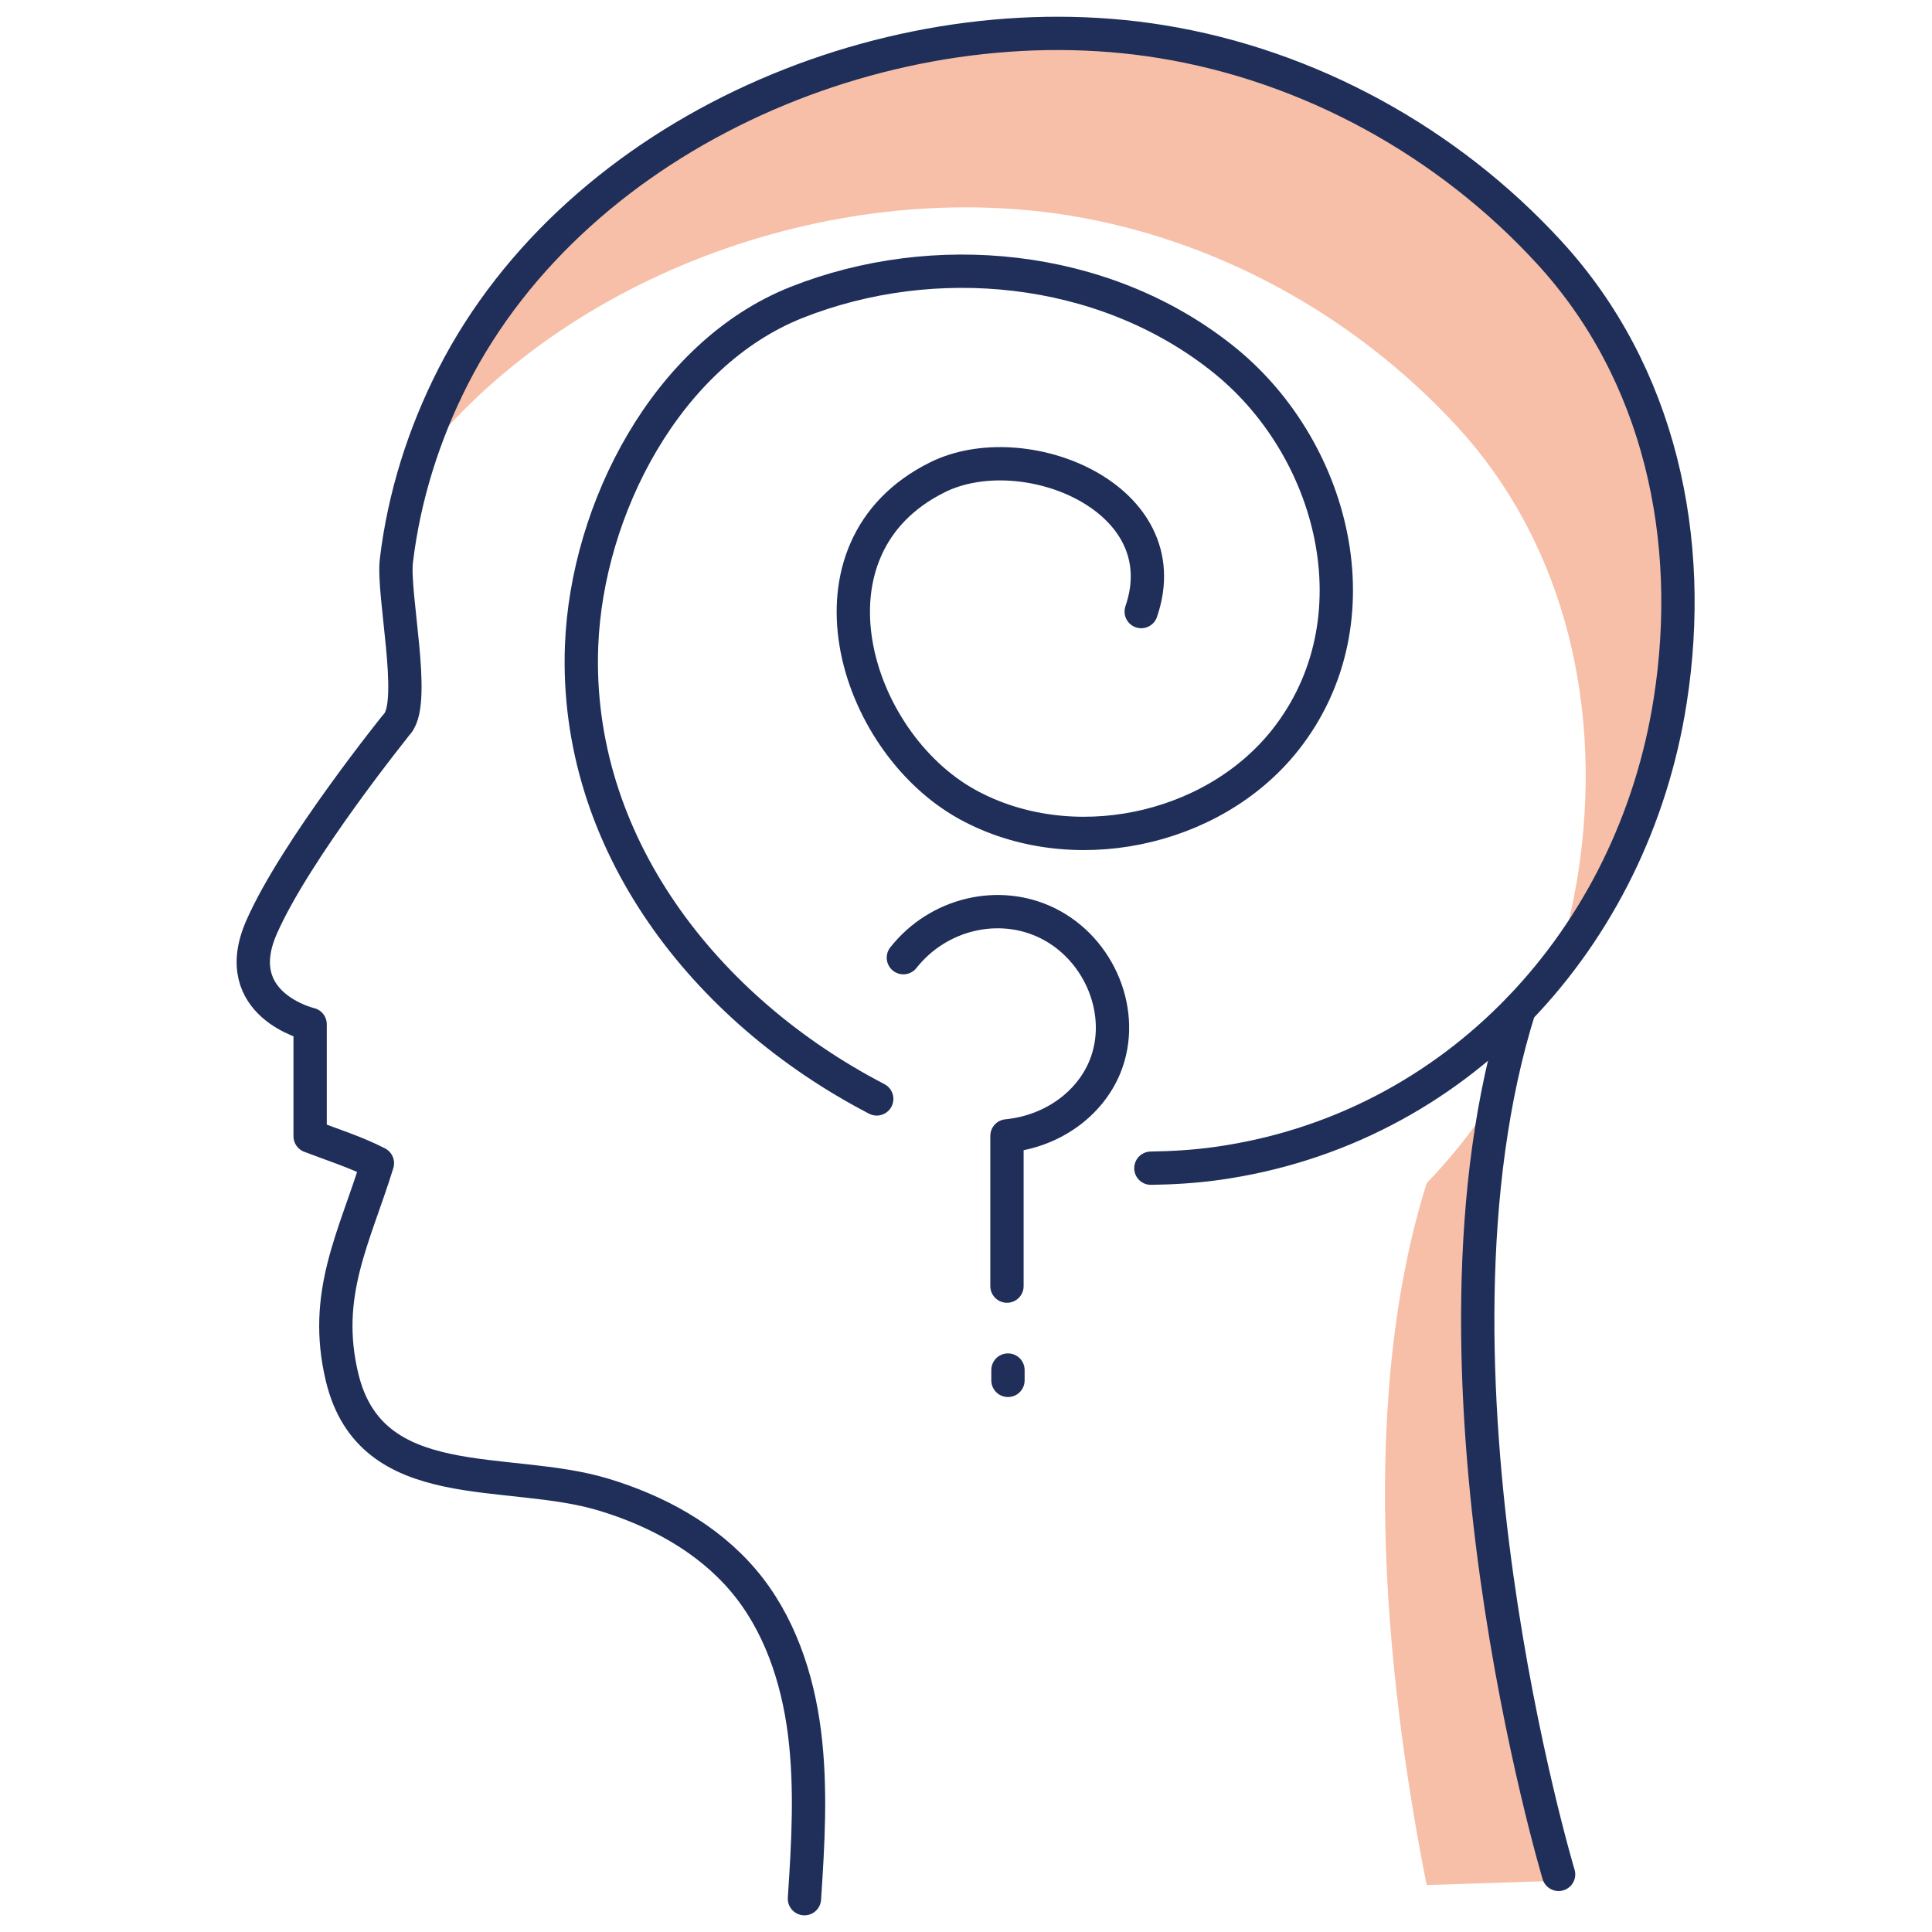
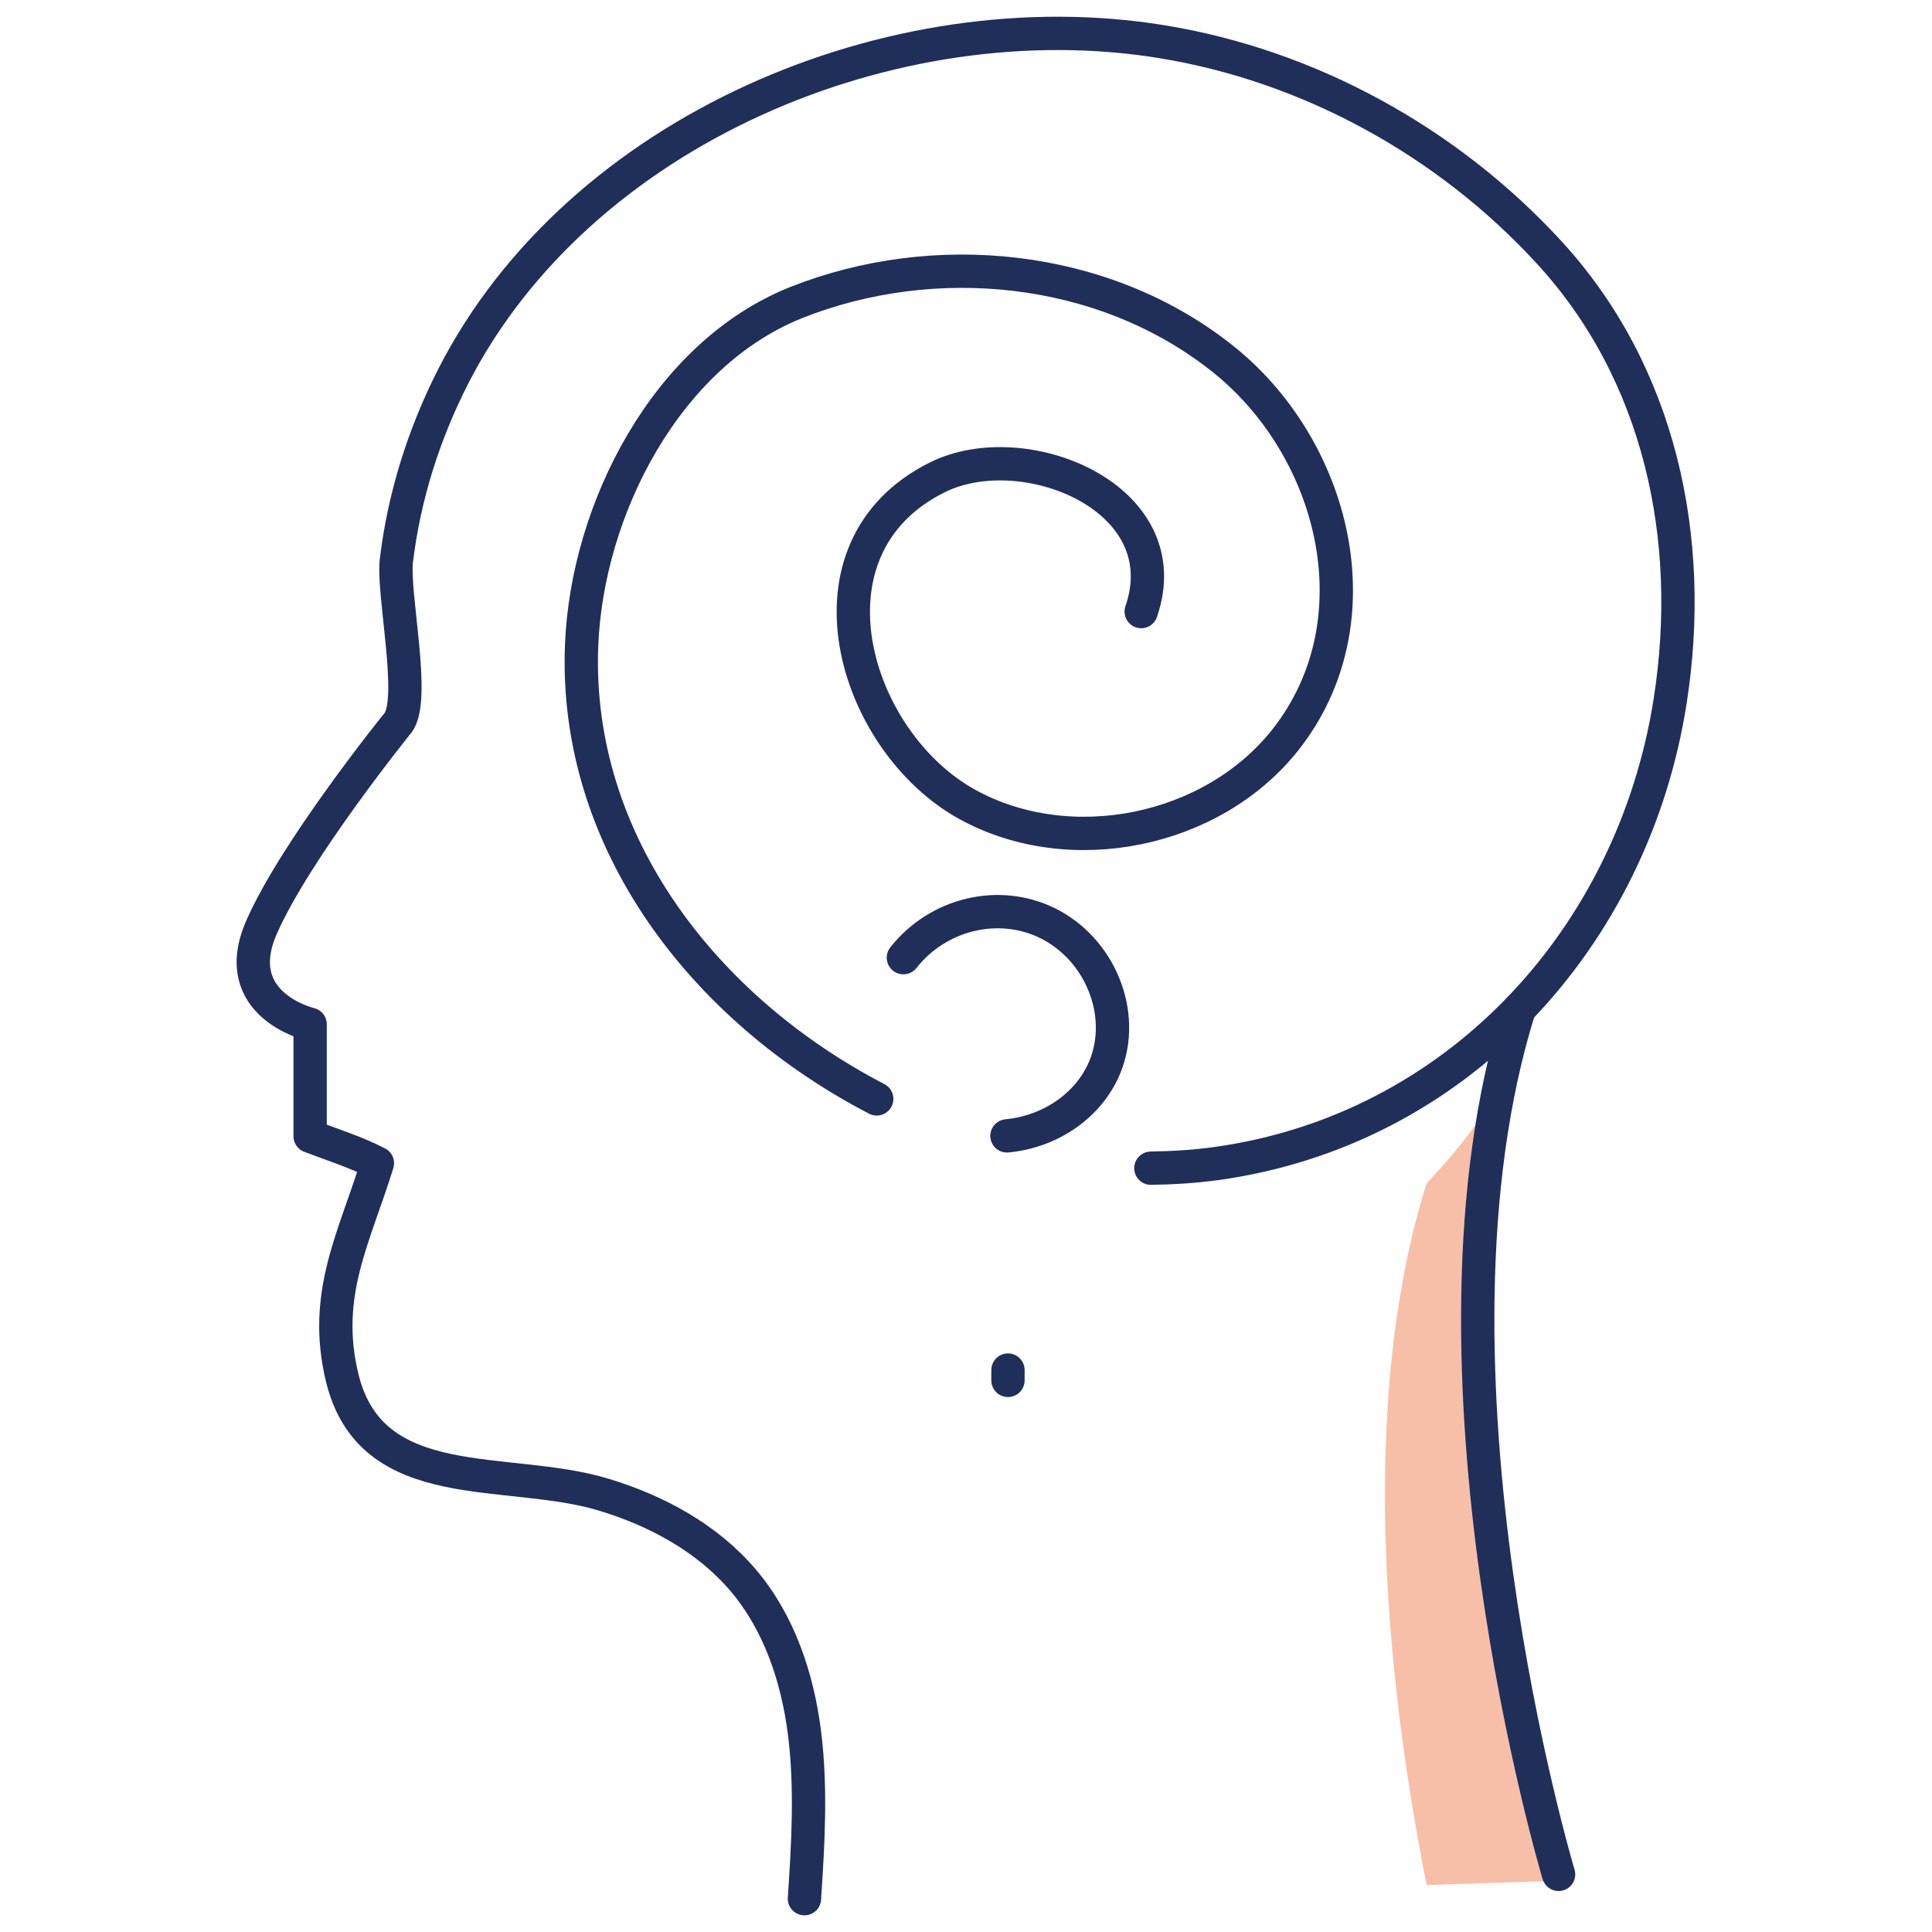
<svg xmlns="http://www.w3.org/2000/svg" width="58" height="58" viewBox="0 0 58 58" fill="none">
  <path d="M46.54 56.47L42.83 56.59C41.76 51.22 40.65 42.45 42.83 35.52C43.51 34.81 44.14 34.04 44.68 33.21C42.7 43.65 46.54 56.48 46.54 56.48V56.47Z" fill="#F7BFA7" />
-   <path d="M49.89 21.23C49.45 24.03 48.37 26.61 46.78 28.79C47.04 27.97 47.23 27.13 47.37 26.26C48.13 21.41 47.07 16.42 43.73 12.79C40.69 9.49 36.54 7.19 32.1 6.47C24.92 5.31 16.64 8.32 12.25 14.25C12.54 13.3 12.91 12.39 13.36 11.5C17.12 4.09 26.56 0.14 34.61 1.44C39.05 2.16 43.2 4.45 46.24 7.76C49.58 11.39 50.64 16.38 49.88 21.23H49.89Z" fill="#F7BFA7" />
  <path d="M26.32 32.99C21.16 30.31 17.23 25.29 17.46 19.38C17.62 15.29 20.01 10.63 23.91 9.08C28.05 7.44 33.08 7.93 36.63 10.71C40.05 13.37 41.43 18.62 38.58 22.22C36.39 24.98 32.13 25.85 29.04 24.15C25.6 22.25 23.87 16.45 28.14 14.33C30.73 13.04 35.44 14.93 34.26 18.36" stroke="#1F2F5A" stroke-linecap="round" stroke-linejoin="round" />
  <path d="M24.15 57C24.26 55.34 24.36 53.67 24.15 52.01C23.94 50.36 23.39 48.71 22.31 47.44C21.23 46.17 19.71 45.35 18.12 44.87C15.22 43.99 11.14 44.97 10.27 41.35C9.67 38.85 10.64 37.16 11.33 34.92C10.69 34.59 9.99 34.37 9.31 34.11V30.75C9.31 30.75 6.83 30.17 7.85 27.84C8.87 25.51 11.93 21.72 11.94 21.71C12.5 21.02 11.78 17.83 11.9 16.83C12.13 14.91 12.72 13.04 13.6 11.31C17.38 3.9 26.82 -0.06 34.87 1.25C39.31 1.97 43.46 4.26 46.5 7.57C49.84 11.2 50.9 16.19 50.14 21.04C49.03 28.16 43.73 33.93 36.52 34.93C35.87 35.02 35.21 35.06 34.55 35.07" stroke="#1F2F5A" stroke-linecap="round" stroke-linejoin="round" />
  <path d="M46.79 56.27C46.79 56.27 42.23 41.06 45.61 30.29" stroke="#1F2F5A" stroke-linecap="round" stroke-linejoin="round" />
-   <path d="M27.12 28.75C28.17 27.42 29.99 27 31.44 27.71C33.03 28.49 33.82 30.44 33.17 32.03C32.7 33.17 31.56 33.97 30.23 34.1V38.61" stroke="#1F2F5A" stroke-linecap="round" stroke-linejoin="round" />
+   <path d="M27.12 28.75C28.17 27.42 29.99 27 31.44 27.71C33.03 28.49 33.82 30.44 33.17 32.03C32.7 33.17 31.56 33.97 30.23 34.1" stroke="#1F2F5A" stroke-linecap="round" stroke-linejoin="round" />
  <path d="M30.26 41.13V41.44" stroke="#1F2F5A" stroke-linecap="round" stroke-linejoin="round" />
</svg>